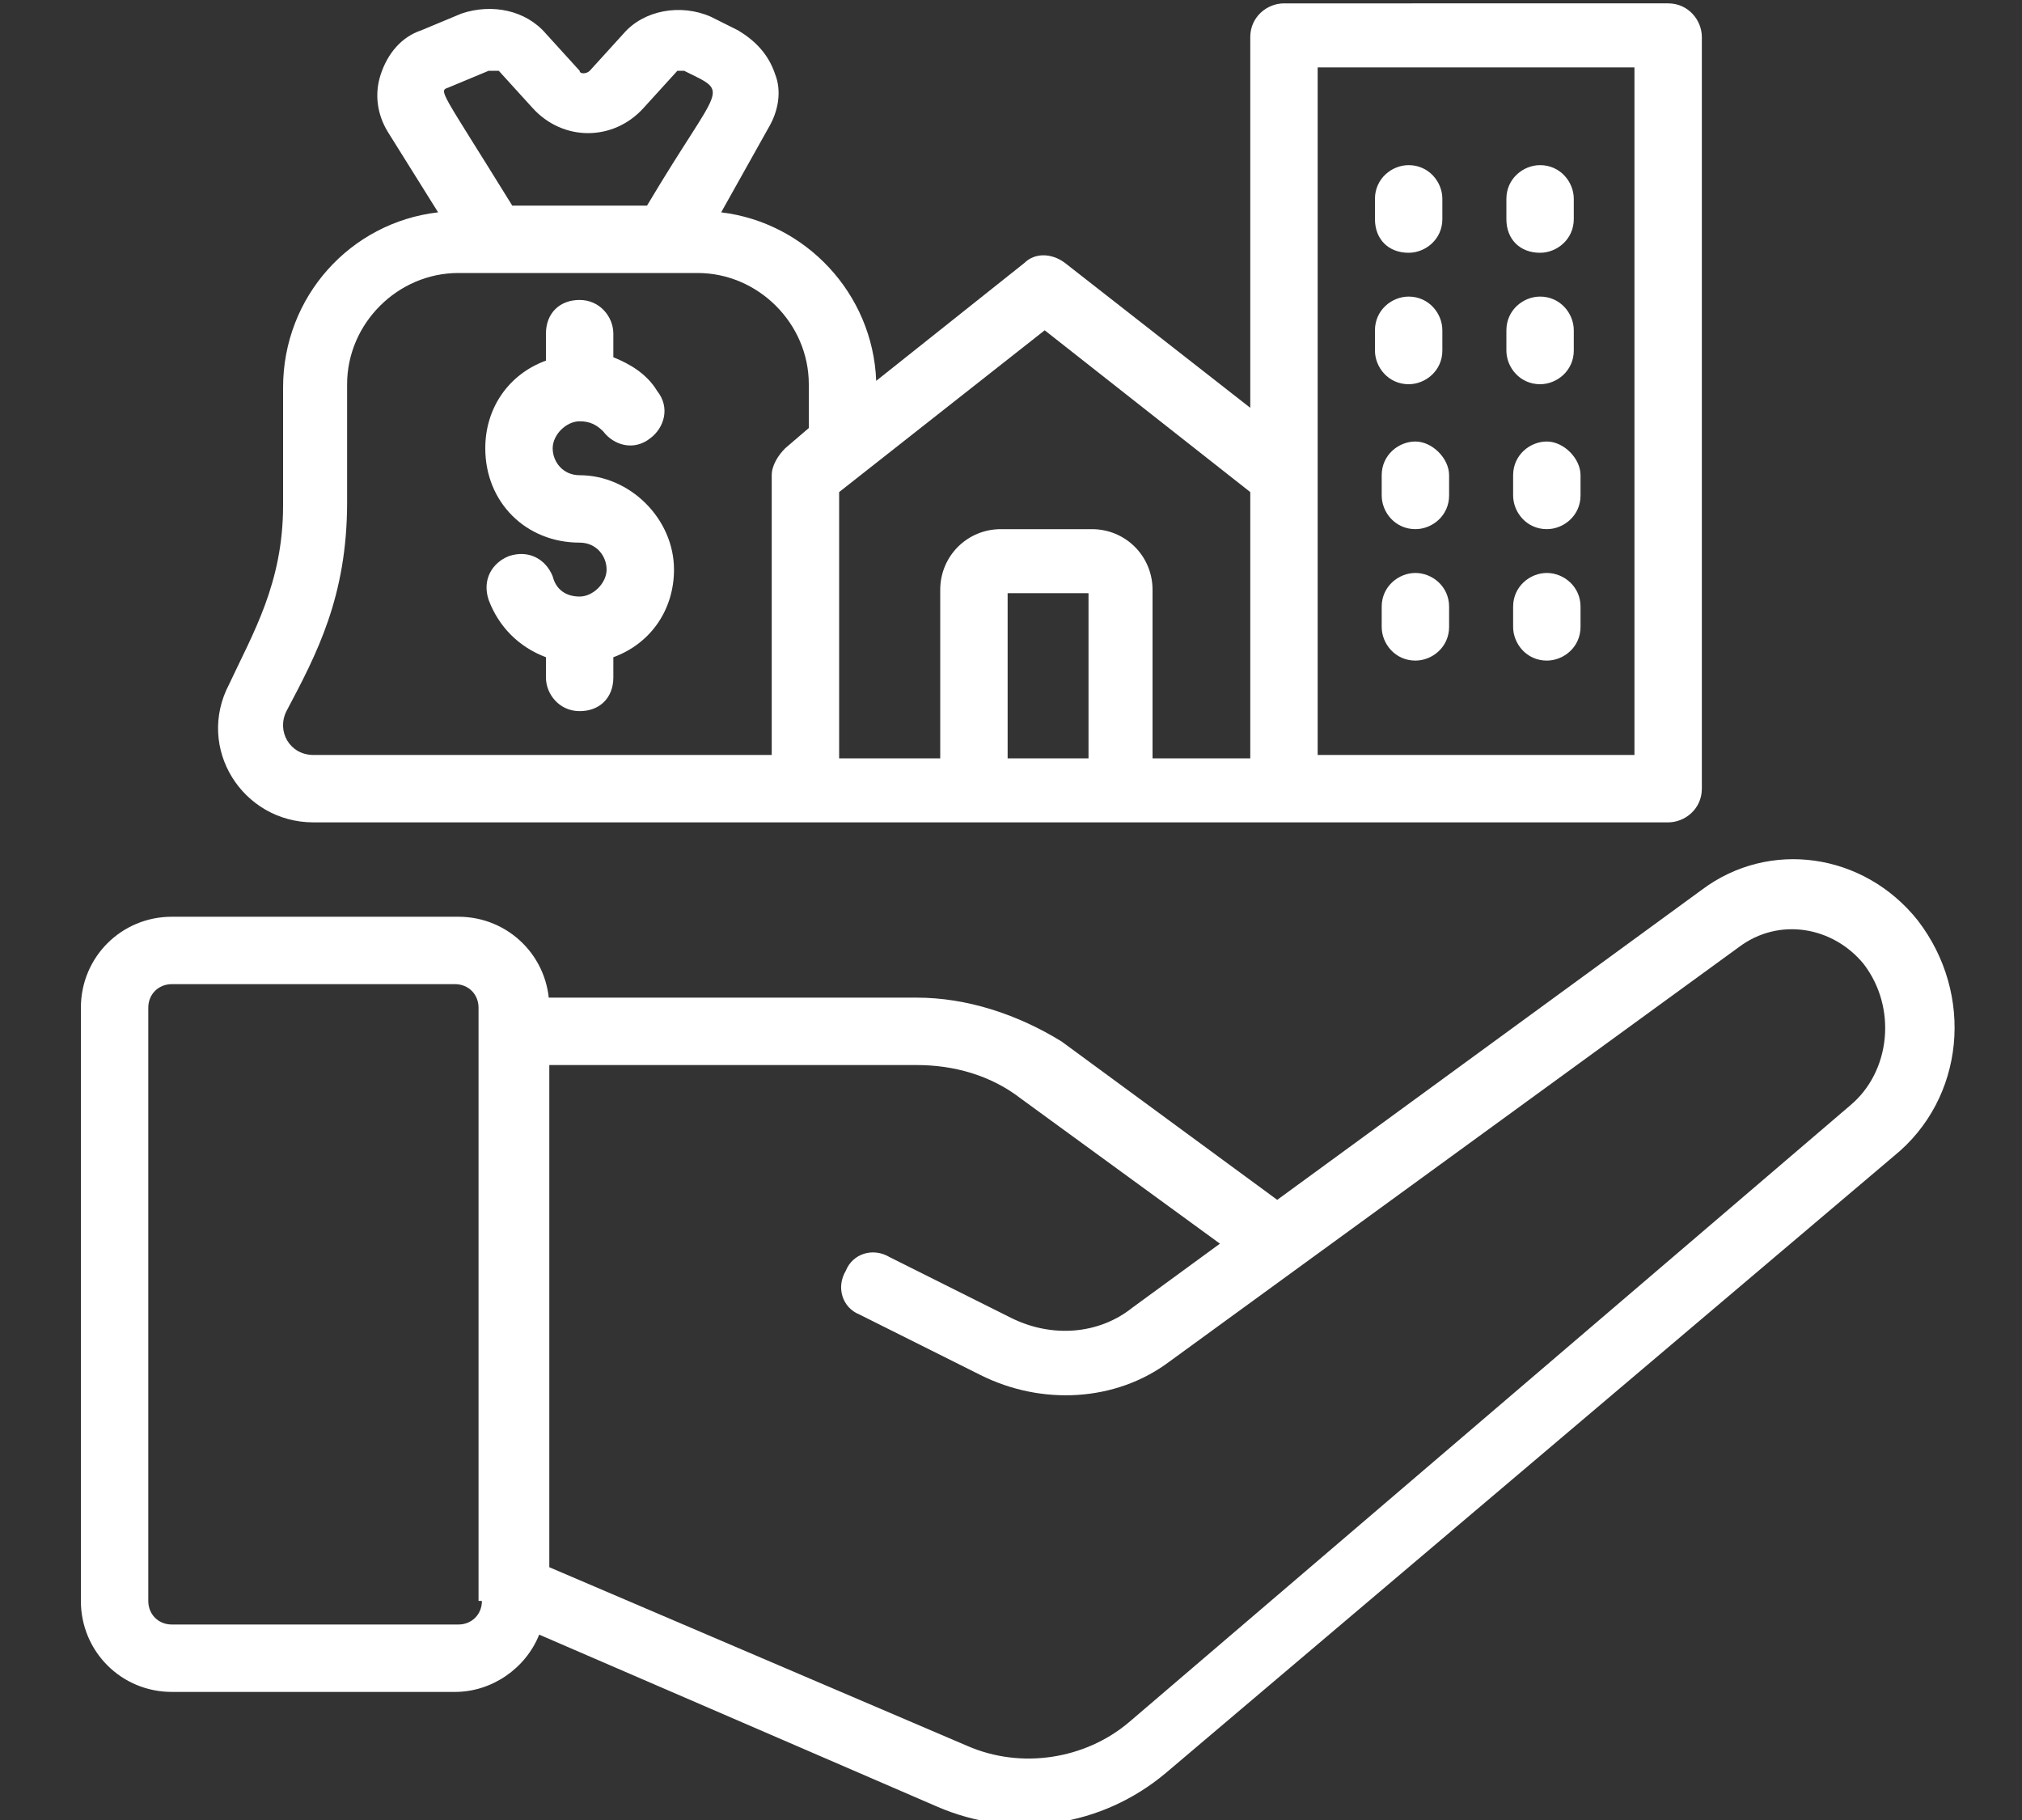
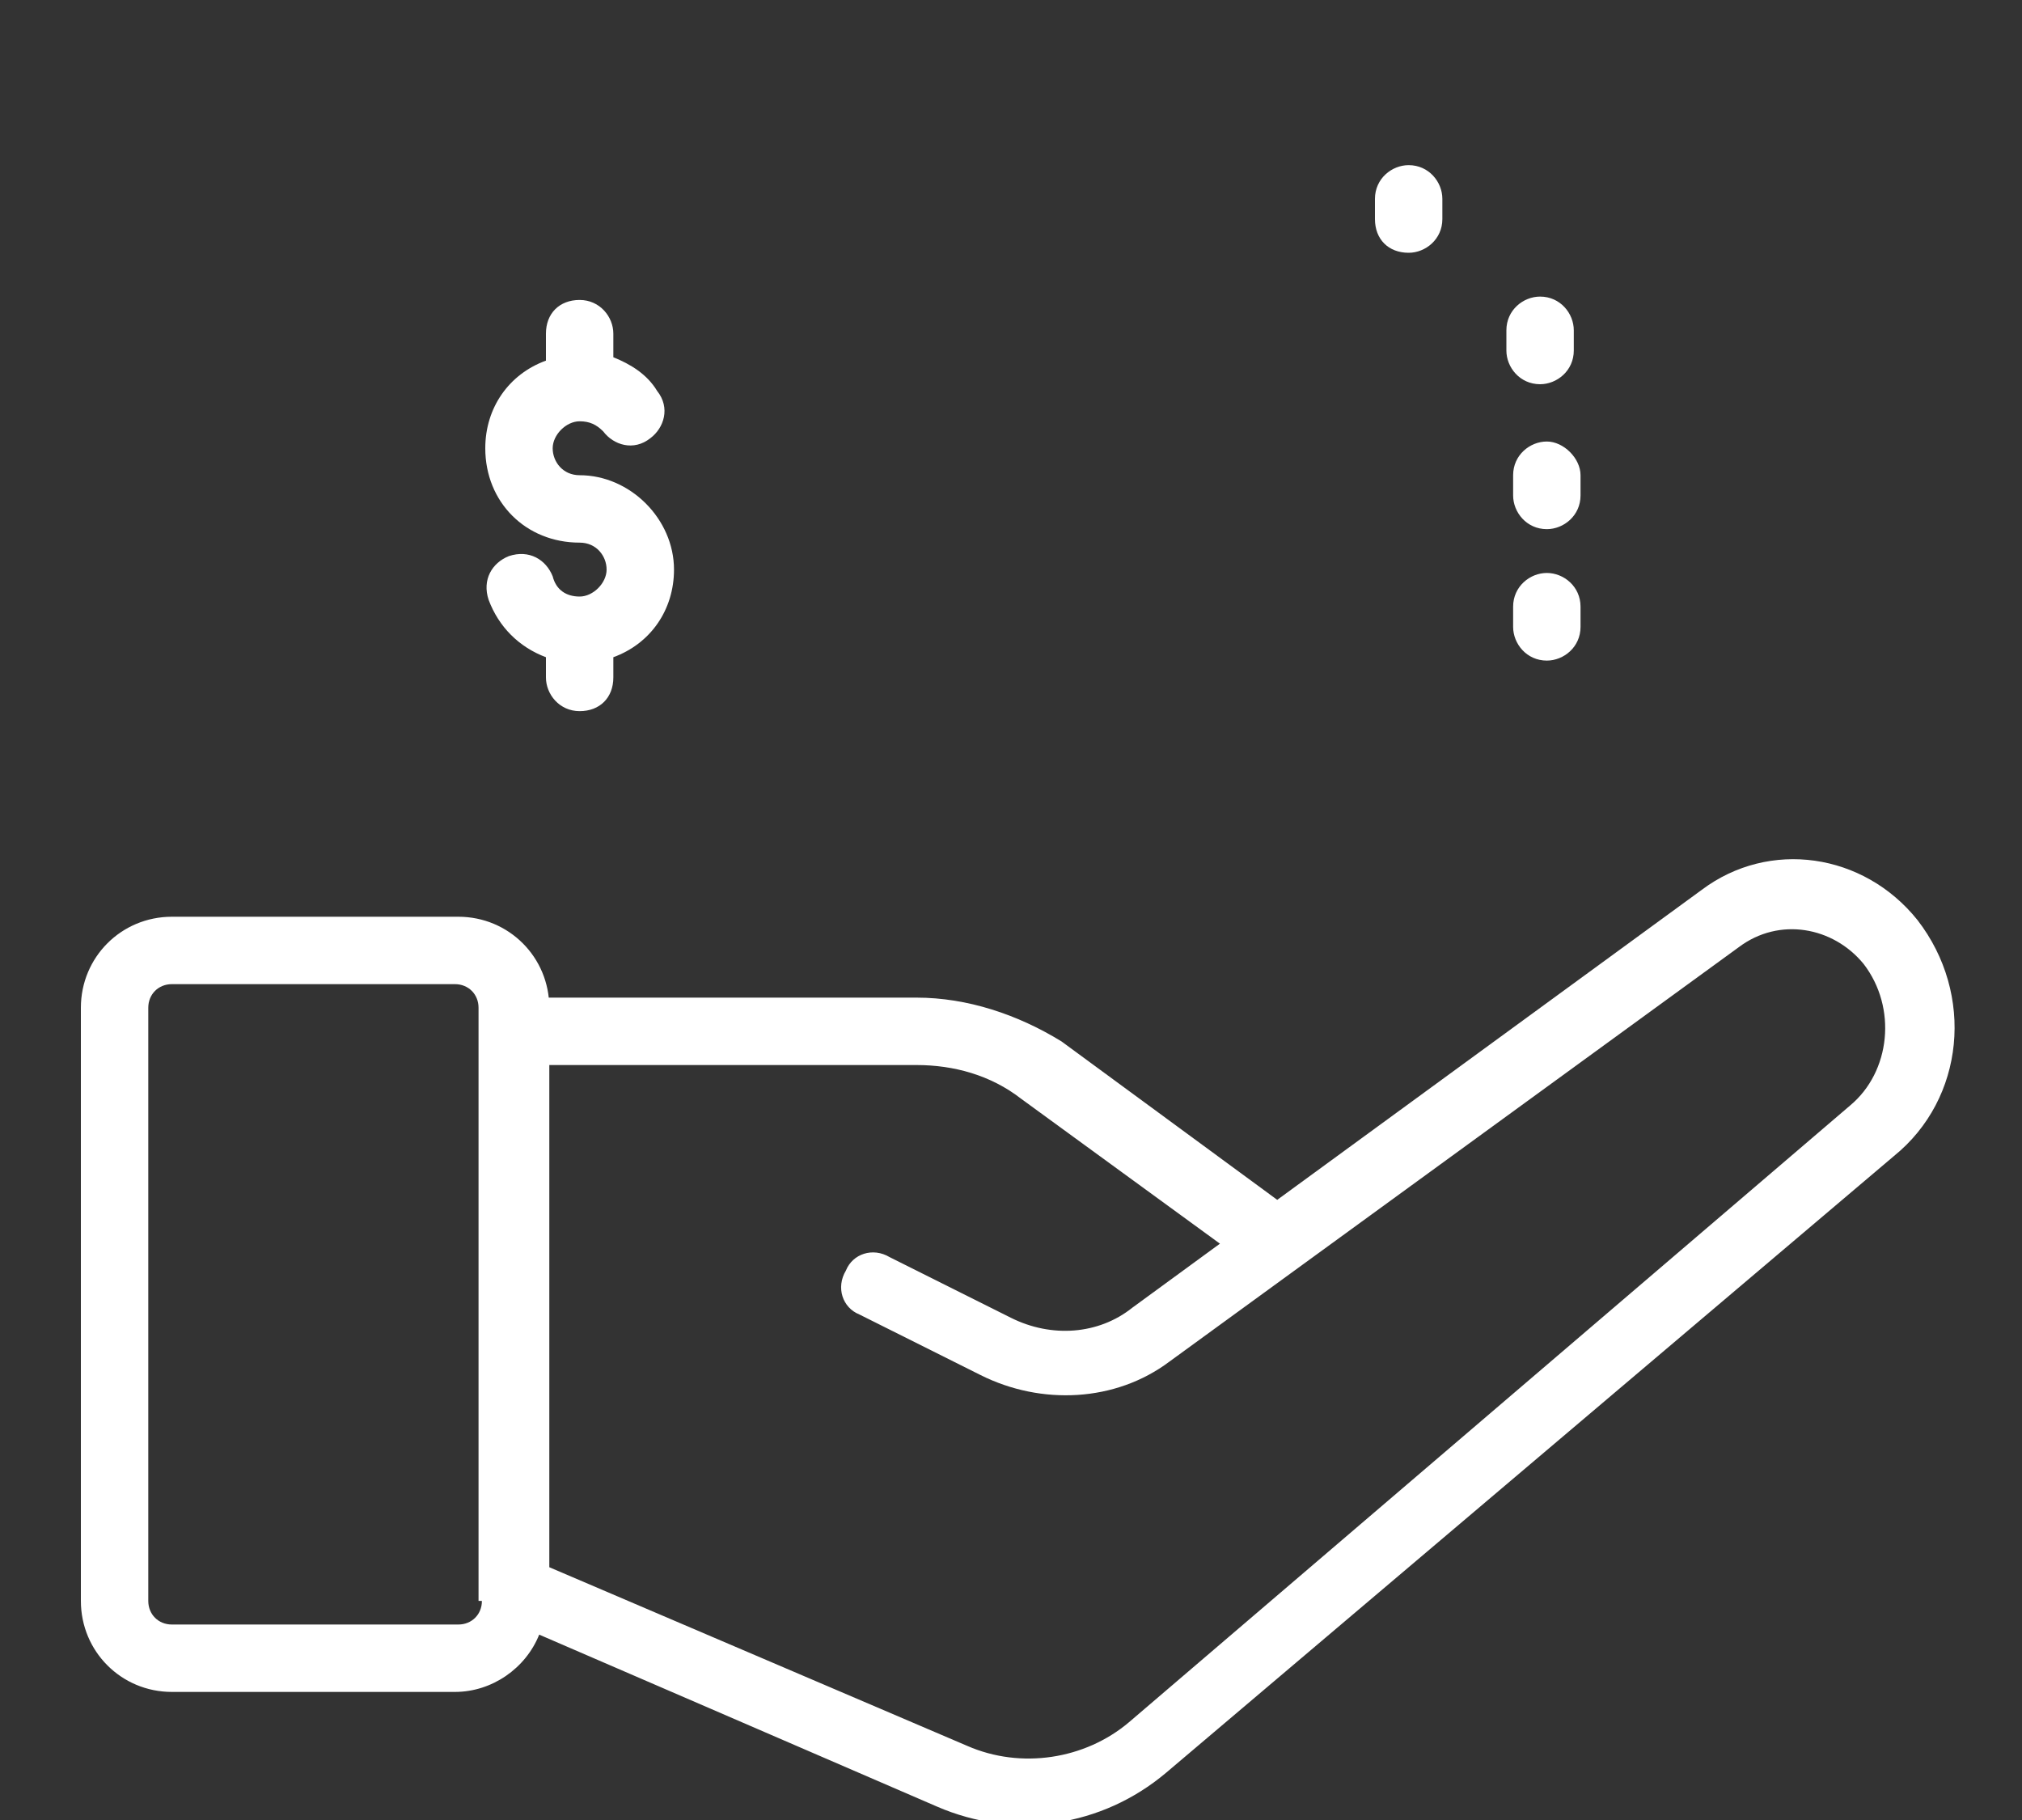
<svg xmlns="http://www.w3.org/2000/svg" version="1.1" id="Layer_1" x="0px" y="0px" viewBox="0 0 60 54" style="enable-background:new 0 0 60 54;" xml:space="preserve">
  <rect x="0" y="0" width="60" height="54" fill="#333333" stroke="none" />
  <style type="text/css">
	.st0{fill:#FFFFFF;}
</style>
  <g>
    <path class="st0" d="M56.9,27.3c-1.6-2-4.4-2.4-6.4-0.9l-12.6,9.2l-6.4-4.7c-1.3-0.8-2.8-1.3-4.3-1.3l-11,0c-0.5,0-1,0.4-1,1   s0.4,1,1,1l11,0c1.1,0,2.2,0.3,3.1,1l5.9,4.3l-2.6,1.9c-1,0.8-2.4,0.9-3.6,0.3l-3.6-1.8c-0.5-0.3-1.1-0.1-1.3,0.4   c-0.3,0.5-0.1,1.1,0.4,1.3l3.6,1.8c1.8,0.9,4,0.8,5.6-0.4l16.9-12.3c1.2-0.9,2.8-0.6,3.7,0.5c1,1.3,0.8,3.2-0.4,4.2L33.5,51.1   c-1.3,1.1-3.2,1.4-4.8,0.7l-12.4-5.3V29.9c0-1.5-1.2-2.7-2.7-2.7H5.1c-1.5,0-2.7,1.2-2.7,2.7v17.6c0,1.5,1.2,2.7,2.7,2.7h8.4   c1.1,0,2.1-0.7,2.5-1.7l11.8,5.1c2.3,1,4.9,0.6,6.8-1l21.6-18.3C58.3,32.6,58.6,29.5,56.9,27.3z M14.3,47.5c0,0.4-0.3,0.7-0.7,0.7   H5.1c-0.4,0-0.7-0.3-0.7-0.7V29.9c0-0.4,0.3-0.7,0.7-0.7h8.4c0.4,0,0.7,0.3,0.7,0.7v17.6H14.3z" />
-     <path class="st0" d="M9.3,24.4h40.2c0.5,0,1-0.4,1-1V1.1c0-0.5-0.4-1-1-1H38.1c-0.5,0-1,0.4-1,1v11l-5.5-4.3   c-0.4-0.3-0.9-0.3-1.2,0L26,11.3c-0.1-2.6-2.1-4.7-4.6-5l1.4-2.5c0.3-0.5,0.4-1.1,0.2-1.6c-0.2-0.6-0.6-1-1.1-1.3l-0.8-0.4   c-0.9-0.4-2-0.2-2.6,0.5l-1,1.1c-0.1,0.1-0.3,0.1-0.3,0l-1-1.1c-0.6-0.7-1.6-0.9-2.5-0.6l-1.2,0.5c-0.6,0.2-1,0.7-1.2,1.3   s-0.1,1.2,0.2,1.7L13,6.3c-2.6,0.3-4.6,2.5-4.6,5.2V15c0,2.3-0.9,3.8-1.6,5.3C5.8,22.2,7.2,24.4,9.3,24.4z M39.1,2h9.4v20.4h-9.4V2   z M32.3,22.5h-2.4v-4.9h2.4V22.5z M24.9,14.6L31,9.8l6.1,4.8v7.9h-2.9v-5c0-1-0.8-1.8-1.8-1.8h-2.7c-1,0-1.8,0.8-1.8,1.8v5h-3V14.6   z M13.3,2.6l1.2-0.5c0.1,0,0.2,0,0.3,0l1,1.1c0.9,1,2.4,1,3.3,0l1-1.1c0,0,0.1,0,0.2,0c1.4,0.7,1.1,0.3-1.1,4h-4   C13.1,2.7,13,2.7,13.3,2.6z M8.5,21.1c0.9-1.7,1.8-3.4,1.8-6.2v-3.5c0-1.8,1.5-3.3,3.3-3.3h7.1c1.8,0,3.3,1.5,3.3,3.3v1.3l-0.7,0.6   c-0.2,0.2-0.4,0.5-0.4,0.8v8.3H9.3C8.6,22.4,8.2,21.7,8.5,21.1z" />
-     <path class="st0" d="M45.7,7.5c0.5,0,1-0.4,1-1V5.9c0-0.5-0.4-1-1-1c-0.5,0-1,0.4-1,1v0.6C44.7,7.1,45.1,7.5,45.7,7.5z" />
    <path class="st0" d="M41.8,7.5c0.5,0,1-0.4,1-1V5.9c0-0.5-0.4-1-1-1c-0.5,0-1,0.4-1,1v0.6C40.8,7.1,41.2,7.5,41.8,7.5z" />
    <path class="st0" d="M45.7,11.4c0.5,0,1-0.4,1-1V9.8c0-0.5-0.4-1-1-1c-0.5,0-1,0.4-1,1v0.6C44.7,10.9,45.1,11.4,45.7,11.4z" />
-     <path class="st0" d="M41.8,11.4c0.5,0,1-0.4,1-1V9.8c0-0.5-0.4-1-1-1c-0.5,0-1,0.4-1,1v0.6C40.8,10.9,41.2,11.4,41.8,11.4z" />
    <path class="st0" d="M45.9,13.1c-0.5,0-1,0.4-1,1v0.6c0,0.5,0.4,1,1,1c0.5,0,1-0.4,1-1v-0.6C46.9,13.6,46.4,13.1,45.9,13.1z" />
-     <path class="st0" d="M42,13.1c-0.5,0-1,0.4-1,1v0.6c0,0.5,0.4,1,1,1c0.5,0,1-0.4,1-1v-0.6C43,13.6,42.5,13.1,42,13.1z" />
-     <path class="st0" d="M45.9,17c-0.5,0-1,0.4-1,1v0.6c0,0.5,0.4,1,1,1c0.5,0,1-0.4,1-1V18C46.9,17.4,46.4,17,45.9,17z" />
-     <path class="st0" d="M42,17c-0.5,0-1,0.4-1,1v0.6c0,0.5,0.4,1,1,1c0.5,0,1-0.4,1-1V18C43,17.4,42.5,17,42,17z" />
+     <path class="st0" d="M45.9,17c-0.5,0-1,0.4-1,1v0.6c0,0.5,0.4,1,1,1c0.5,0,1-0.4,1-1V18C46.9,17.4,46.4,17,45.9,17" />
    <path class="st0" d="M17.2,16.1c0.5,0,0.8,0.4,0.8,0.8s-0.4,0.8-0.8,0.8s-0.7-0.2-0.8-0.6c-0.2-0.5-0.7-0.8-1.3-0.6   c-0.5,0.2-0.8,0.7-0.6,1.3c0.3,0.8,0.9,1.4,1.7,1.7v0.6c0,0.5,0.4,1,1,1s1-0.4,1-1v-0.6c1.1-0.4,1.8-1.4,1.8-2.6   c0-1.5-1.3-2.8-2.8-2.8c-0.5,0-0.8-0.4-0.8-0.8s0.4-0.8,0.8-0.8c0.3,0,0.5,0.1,0.7,0.3c0.3,0.4,0.9,0.6,1.4,0.2   c0.4-0.3,0.6-0.9,0.2-1.4c-0.3-0.5-0.8-0.8-1.3-1V9.9c0-0.5-0.4-1-1-1s-1,0.4-1,1v0.8c-1.1,0.4-1.8,1.4-1.8,2.6   C14.4,14.9,15.6,16.1,17.2,16.1z" />
  </g>
</svg>